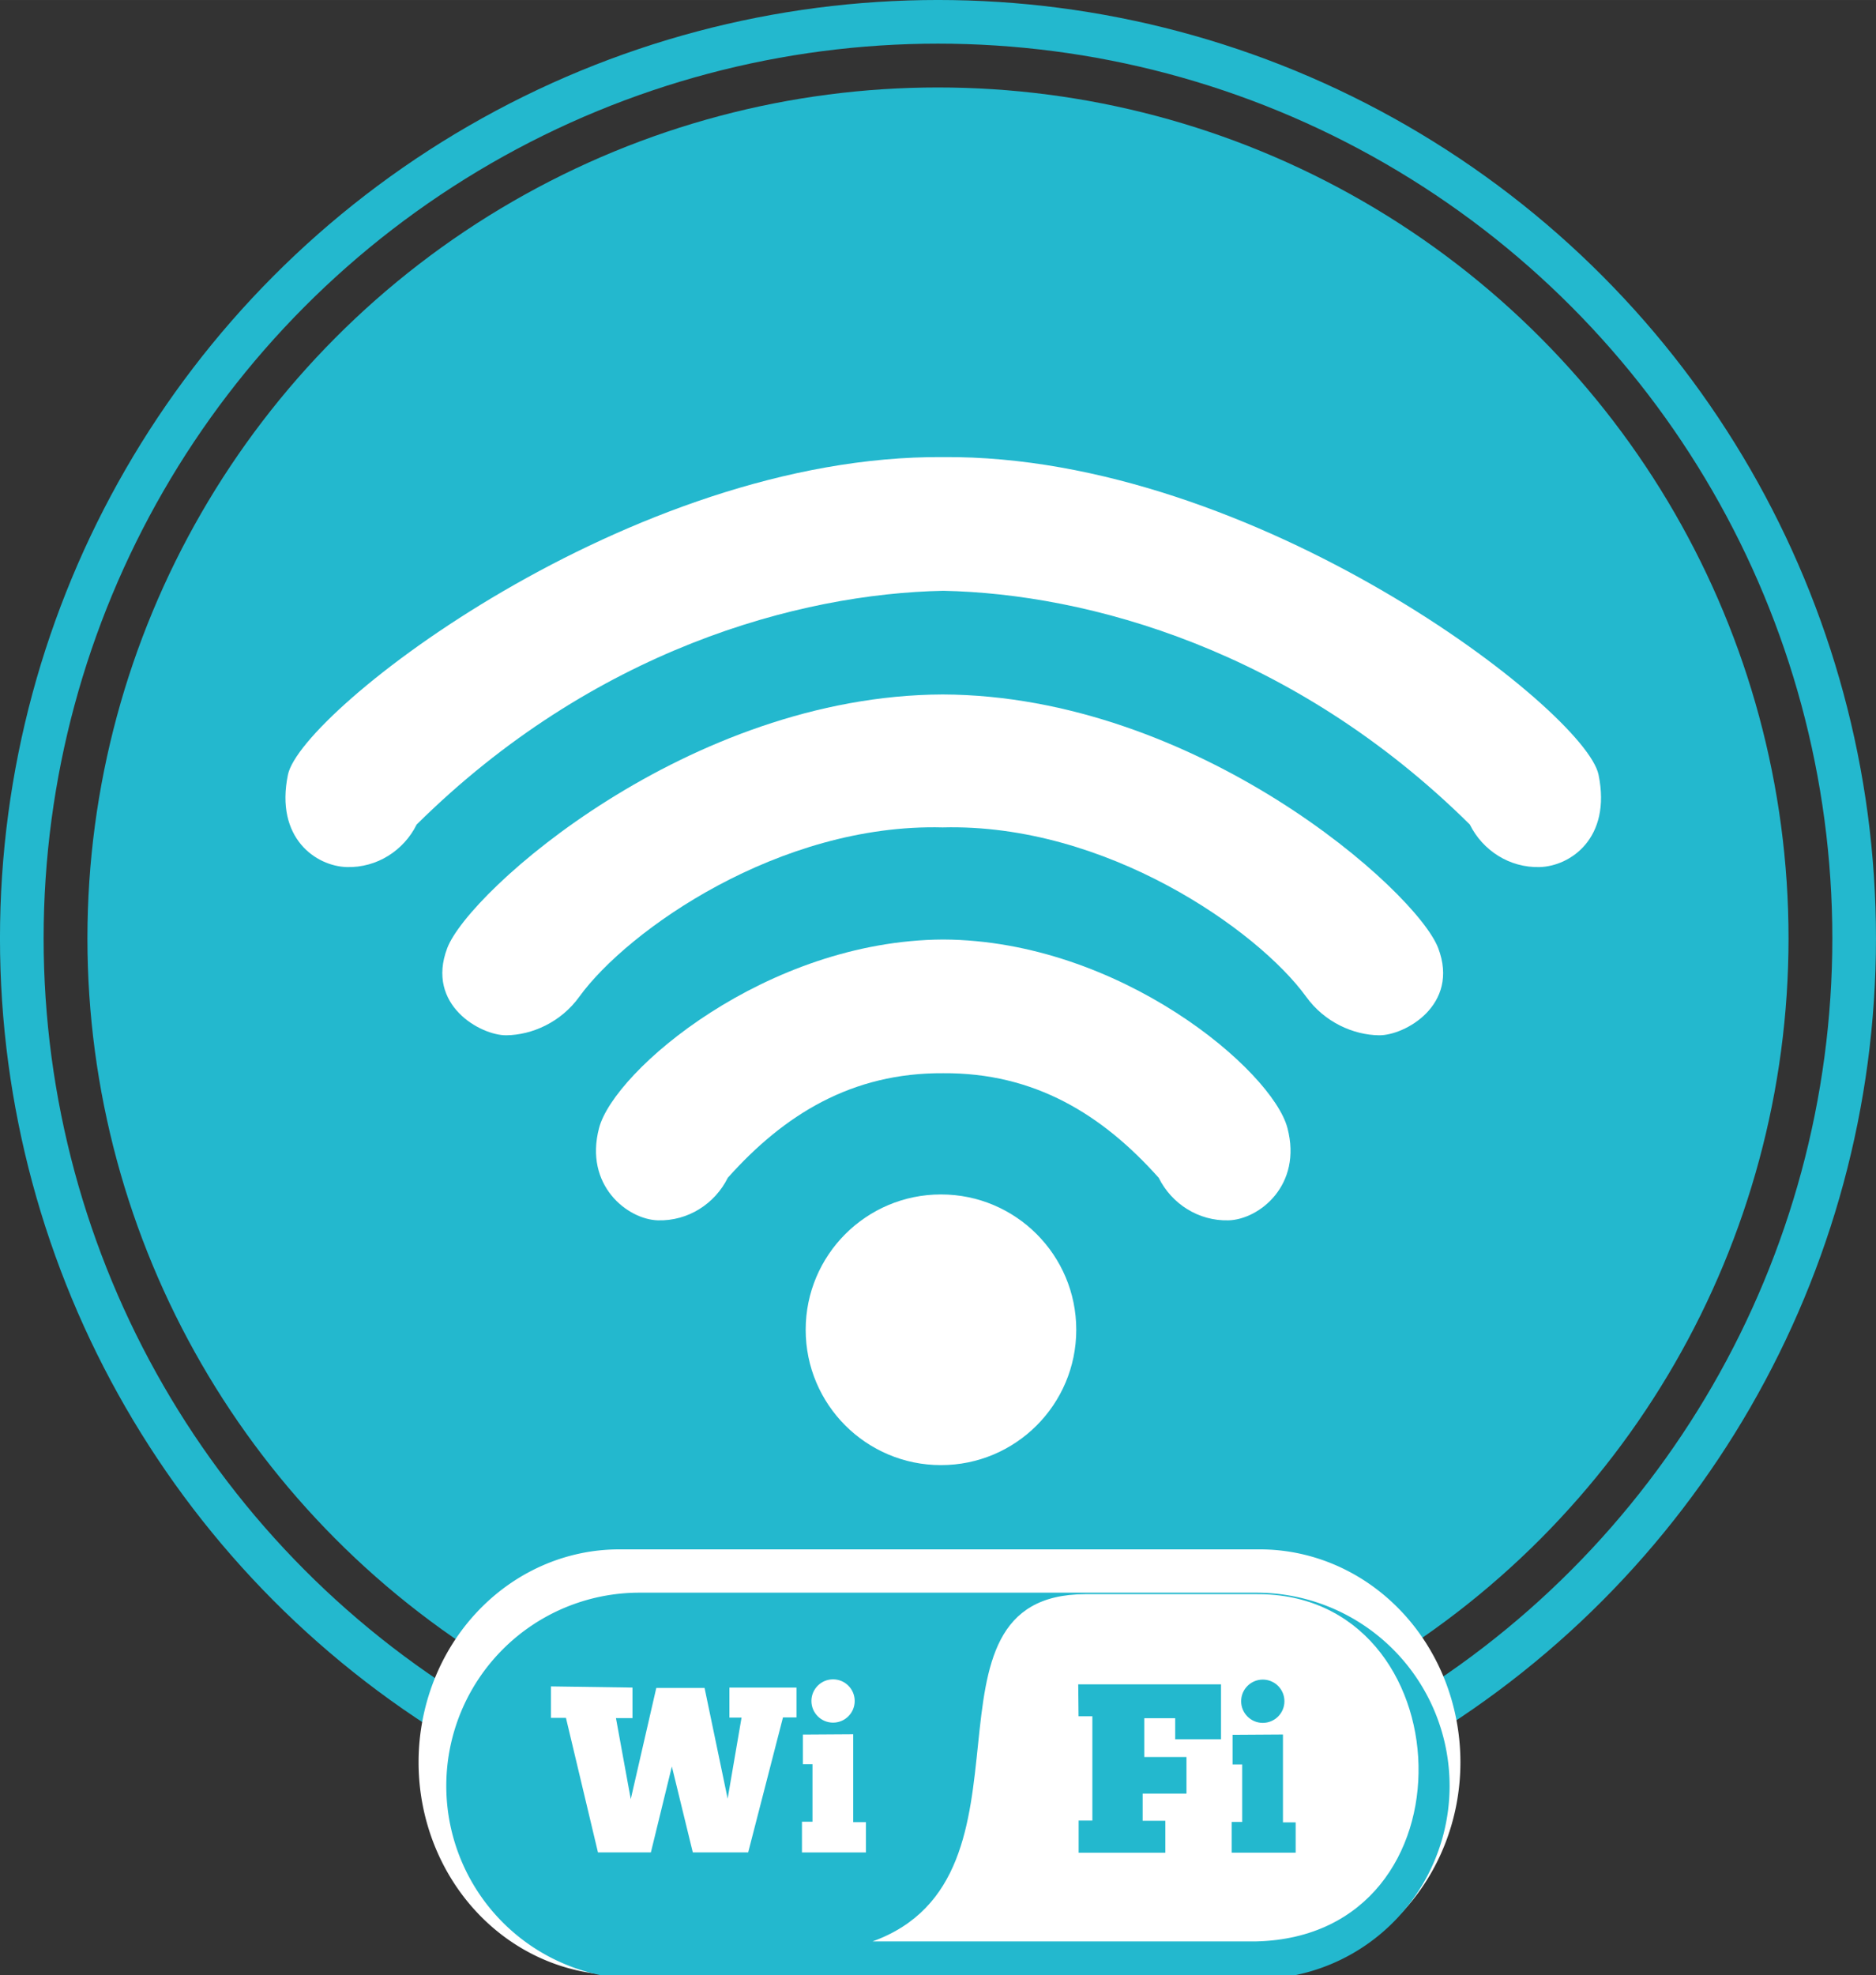
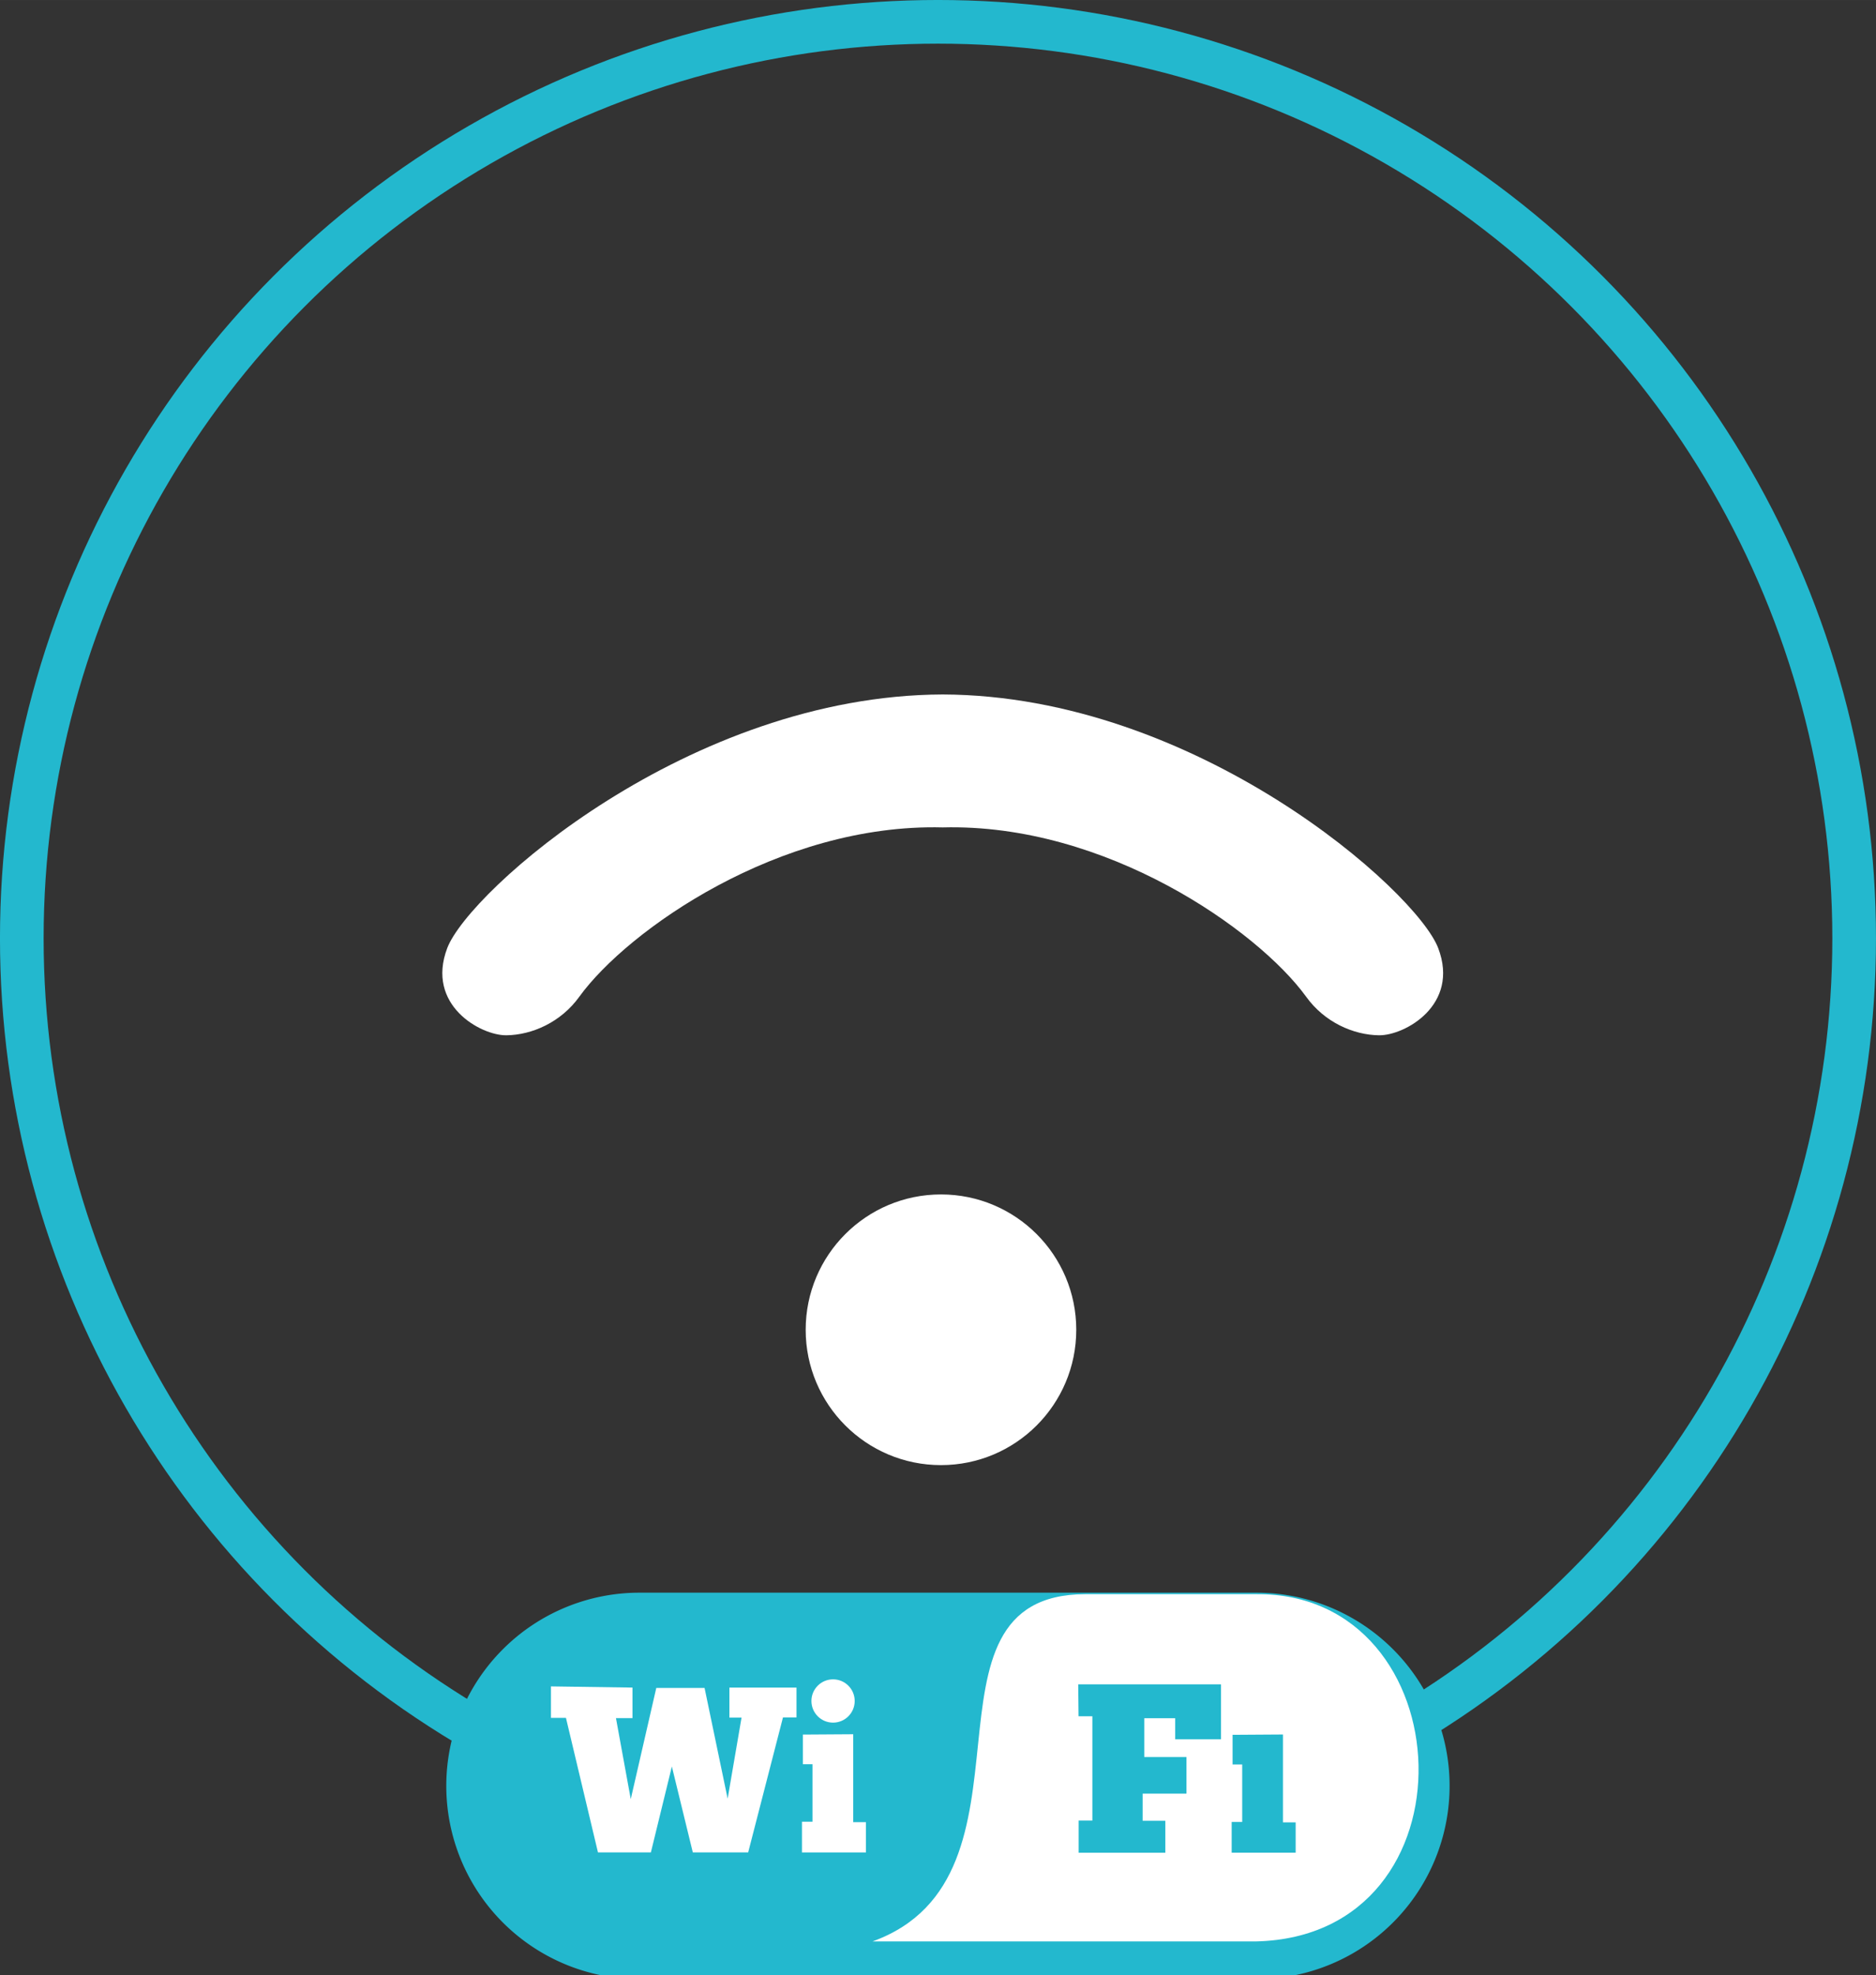
<svg xmlns="http://www.w3.org/2000/svg" width="173" height="182.076" viewBox="0 0 45.773 48.174" version="1.1" id="svg8">
  <rect x="0" y="0" width="45.773" height="48.174" fill="#333333" stroke="none" />
  <defs id="defs2" />
  <g id="layer1" transform="translate(-87.339,-121.825)">
    <g id="g977">
-       <circle style="fill:#23b8ce;fill-opacity:1;stroke:none;stroke-width:0.988;stroke-linecap:round" id="circle96" cx="110.225" cy="144.711" r="20.753" />
      <circle style="fill:none;stroke:#23b8ce;stroke-width:1.065;stroke-linecap:round;stroke-opacity:1" id="path74" cx="110.225" cy="144.711" r="22.354" />
      <g id="g966" style="fill:#ffffff">
        <circle style="fill:#ffffff;stroke:none;stroke-width:1.058;stroke-linecap:round" id="path102" cx="110.298" cy="154.259" r="3.301" />
-         <path id="path947" style="fill:#ffffff;stroke:none;stroke-width:0.5;stroke-linecap:butt;stroke-linejoin:miter;stroke-miterlimit:4;stroke-dasharray:none;stroke-opacity:1" d="m 416.428,546.189 c -16.285,0.086 -30.299,12.064 -31.689,17.348 -1.39,5.283 2.622,8.416 5.408,8.498 2.786,0.082 5.258,-1.526 6.445,-3.916 5.175,-5.798 11.412,-9.681 19.836,-9.623 8.424,-0.058 14.663,3.825 19.838,9.623 1.187,2.391 3.659,3.998 6.445,3.916 2.786,-0.082 6.799,-3.215 5.408,-8.498 -1.39,-5.283 -15.406,-17.262 -31.691,-17.348 z" transform="scale(0.265)" />
        <path id="path949" style="fill:#ffffff;stroke:none;stroke-width:0.597;stroke-linecap:butt;stroke-linejoin:miter;stroke-miterlimit:4;stroke-dasharray:none;stroke-opacity:1" d="m 416.379,523.635 c -23.383,0.085 -43.623,18.091 -45.619,23.344 -1.996,5.253 3.1,8.055 5.449,8.025 2.349,-0.03 5.016,-1.188 6.721,-3.564 4.432,-6.104 18.417,-15.958 33.449,-15.568 15.032,-0.39 29.019,9.465 33.451,15.568 1.705,2.377 4.372,3.534 6.721,3.564 2.349,0.029 7.446,-2.773 5.449,-8.025 -1.996,-5.253 -22.238,-23.259 -45.621,-23.344 z" transform="scale(0.265)" />
-         <path id="path951" style="fill:#ffffff;stroke:none;stroke-width:0.5;stroke-linecap:butt;stroke-linejoin:miter;stroke-miterlimit:4;stroke-dasharray:none;stroke-opacity:1" d="m 416.428,501.787 c -28.74,-0.227 -59.129,23.361 -60.336,29.234 -1.207,5.873 2.622,8.418 5.408,8.5 2.786,0.082 5.258,-1.526 6.445,-3.916 16.251,-16.083 35.166,-21.245 48.482,-21.512 13.317,0.267 32.233,5.429 48.484,21.512 1.187,2.391 3.659,3.998 6.445,3.916 2.786,-0.082 6.615,-2.627 5.408,-8.5 -1.207,-5.873 -31.598,-29.461 -60.338,-29.234 z" transform="scale(0.265)" />
      </g>
    </g>
-     <path id="path1023" style="fill:#ffffff;fill-opacity:1;stroke:none;stroke-width:0.142;stroke-linecap:round;stroke-miterlimit:4;stroke-dasharray:none;stroke-opacity:1" d="m 102.434,159.615 a 4.894,5.192 0 0 0 -4.882,5.192 4.894,5.192 0 0 0 4.882,5.192 h 15.633 a 4.894,5.192 0 0 0 0.011,0 4.894,5.192 0 0 0 4.894,-5.192 4.894,5.192 0 0 0 -4.894,-5.192 4.894,5.192 0 0 0 -0.011,0 z" />
    <path id="circle987" style="fill:#23b8ce;fill-opacity:1;stroke:none;stroke-width:0.5;stroke-linecap:round;stroke-miterlimit:4;stroke-dasharray:none;stroke-opacity:1" d="m 388.414,606.307 a 17.783,17.783 0 0 0 -17.742,17.783 17.783,17.783 0 0 0 17.742,17.783 h 56.811 a 17.783,17.783 0 0 0 0.041,0 17.783,17.783 0 0 0 17.783,-17.783 17.783,17.783 0 0 0 -17.783,-17.783 17.783,17.783 0 0 0 -0.041,0 z" transform="scale(0.265)" />
    <path style="fill:#ffffff;stroke:none;stroke-width:0.132;stroke-linecap:butt;stroke-linejoin:miter;stroke-miterlimit:4;stroke-dasharray:none;stroke-opacity:1" d="m 100.782,162.957 v 0.768 h 0.366 l 0.781,3.281 h 1.291 l 0.512,-2.095 0.511,2.095 h 1.351 l 0.849,-3.292 h 0.33 v -0.728 h -1.637 v 0.733 h 0.296 l -0.339,1.976 -0.563,-2.7 h -1.178 l -0.623,2.712 -0.361,-1.976 h 0.403 v -0.745 z" id="path979" />
    <g id="g1011" style="fill:#ffffff;stroke:none">
      <path style="fill:#ffffff;stroke:none;stroke-width:0.132;stroke-linecap:butt;stroke-linejoin:miter;stroke-miterlimit:4;stroke-dasharray:none;stroke-opacity:1" d="m 106.928,164.132 v 0.723 h 0.235 v 1.403 h -0.257 v 0.749 h 1.561 v -0.739 h -0.31 v -2.144 z" id="path981" />
      <circle style="fill:#ffffff;fill-opacity:1;stroke:none;stroke-width:0.132;stroke-linecap:round;stroke-miterlimit:4;stroke-dasharray:none;stroke-opacity:1" id="path983" cx="107.665" cy="163.313" r="0.528" />
    </g>
    <path style="fill:#ffffff;stroke:none;stroke-width:0.132;stroke-linecap:butt;stroke-linejoin:miter;stroke-miterlimit:4;stroke-dasharray:none;stroke-opacity:1" d="m 108.629,169.177 h 9.359 c 5.472,-0.128 5.093,-8.517 0,-8.469 h -4.173 c -4.413,0.011 -0.82,6.889 -5.186,8.469 z" id="path1021" />
    <path style="fill:#23b8ce;fill-opacity:1;stroke:none;stroke-width:0.132;stroke-linecap:butt;stroke-linejoin:miter;stroke-miterlimit:4;stroke-dasharray:none;stroke-opacity:1" d="m 113.647,162.907 h 3.484 v 1.339 h -1.118 v -0.513 h -0.755 v 0.946 h 1.03 v 0.894 h -1.069 v 0.662 h 0.553 v 0.779 h -2.115 v -0.785 h 0.335 v -2.543 h -0.337 z" id="path1002" />
    <path style="fill:#23b8ce;fill-opacity:1;stroke:none;stroke-width:0.132;stroke-linecap:butt;stroke-linejoin:miter;stroke-miterlimit:4;stroke-dasharray:none;stroke-opacity:1" d="m 117.413,164.138 v 0.723 h 0.235 v 1.403 h -0.257 v 0.749 h 1.561 v -0.739 h -0.31 v -2.144 z" id="path1013" />
-     <circle style="fill:#23b8ce;fill-opacity:1;stroke:none;stroke-width:0.132;stroke-linecap:round;stroke-miterlimit:4;stroke-dasharray:none;stroke-opacity:1" id="circle1015" cx="118.15" cy="163.319" r="0.528" />
  </g>
</svg>